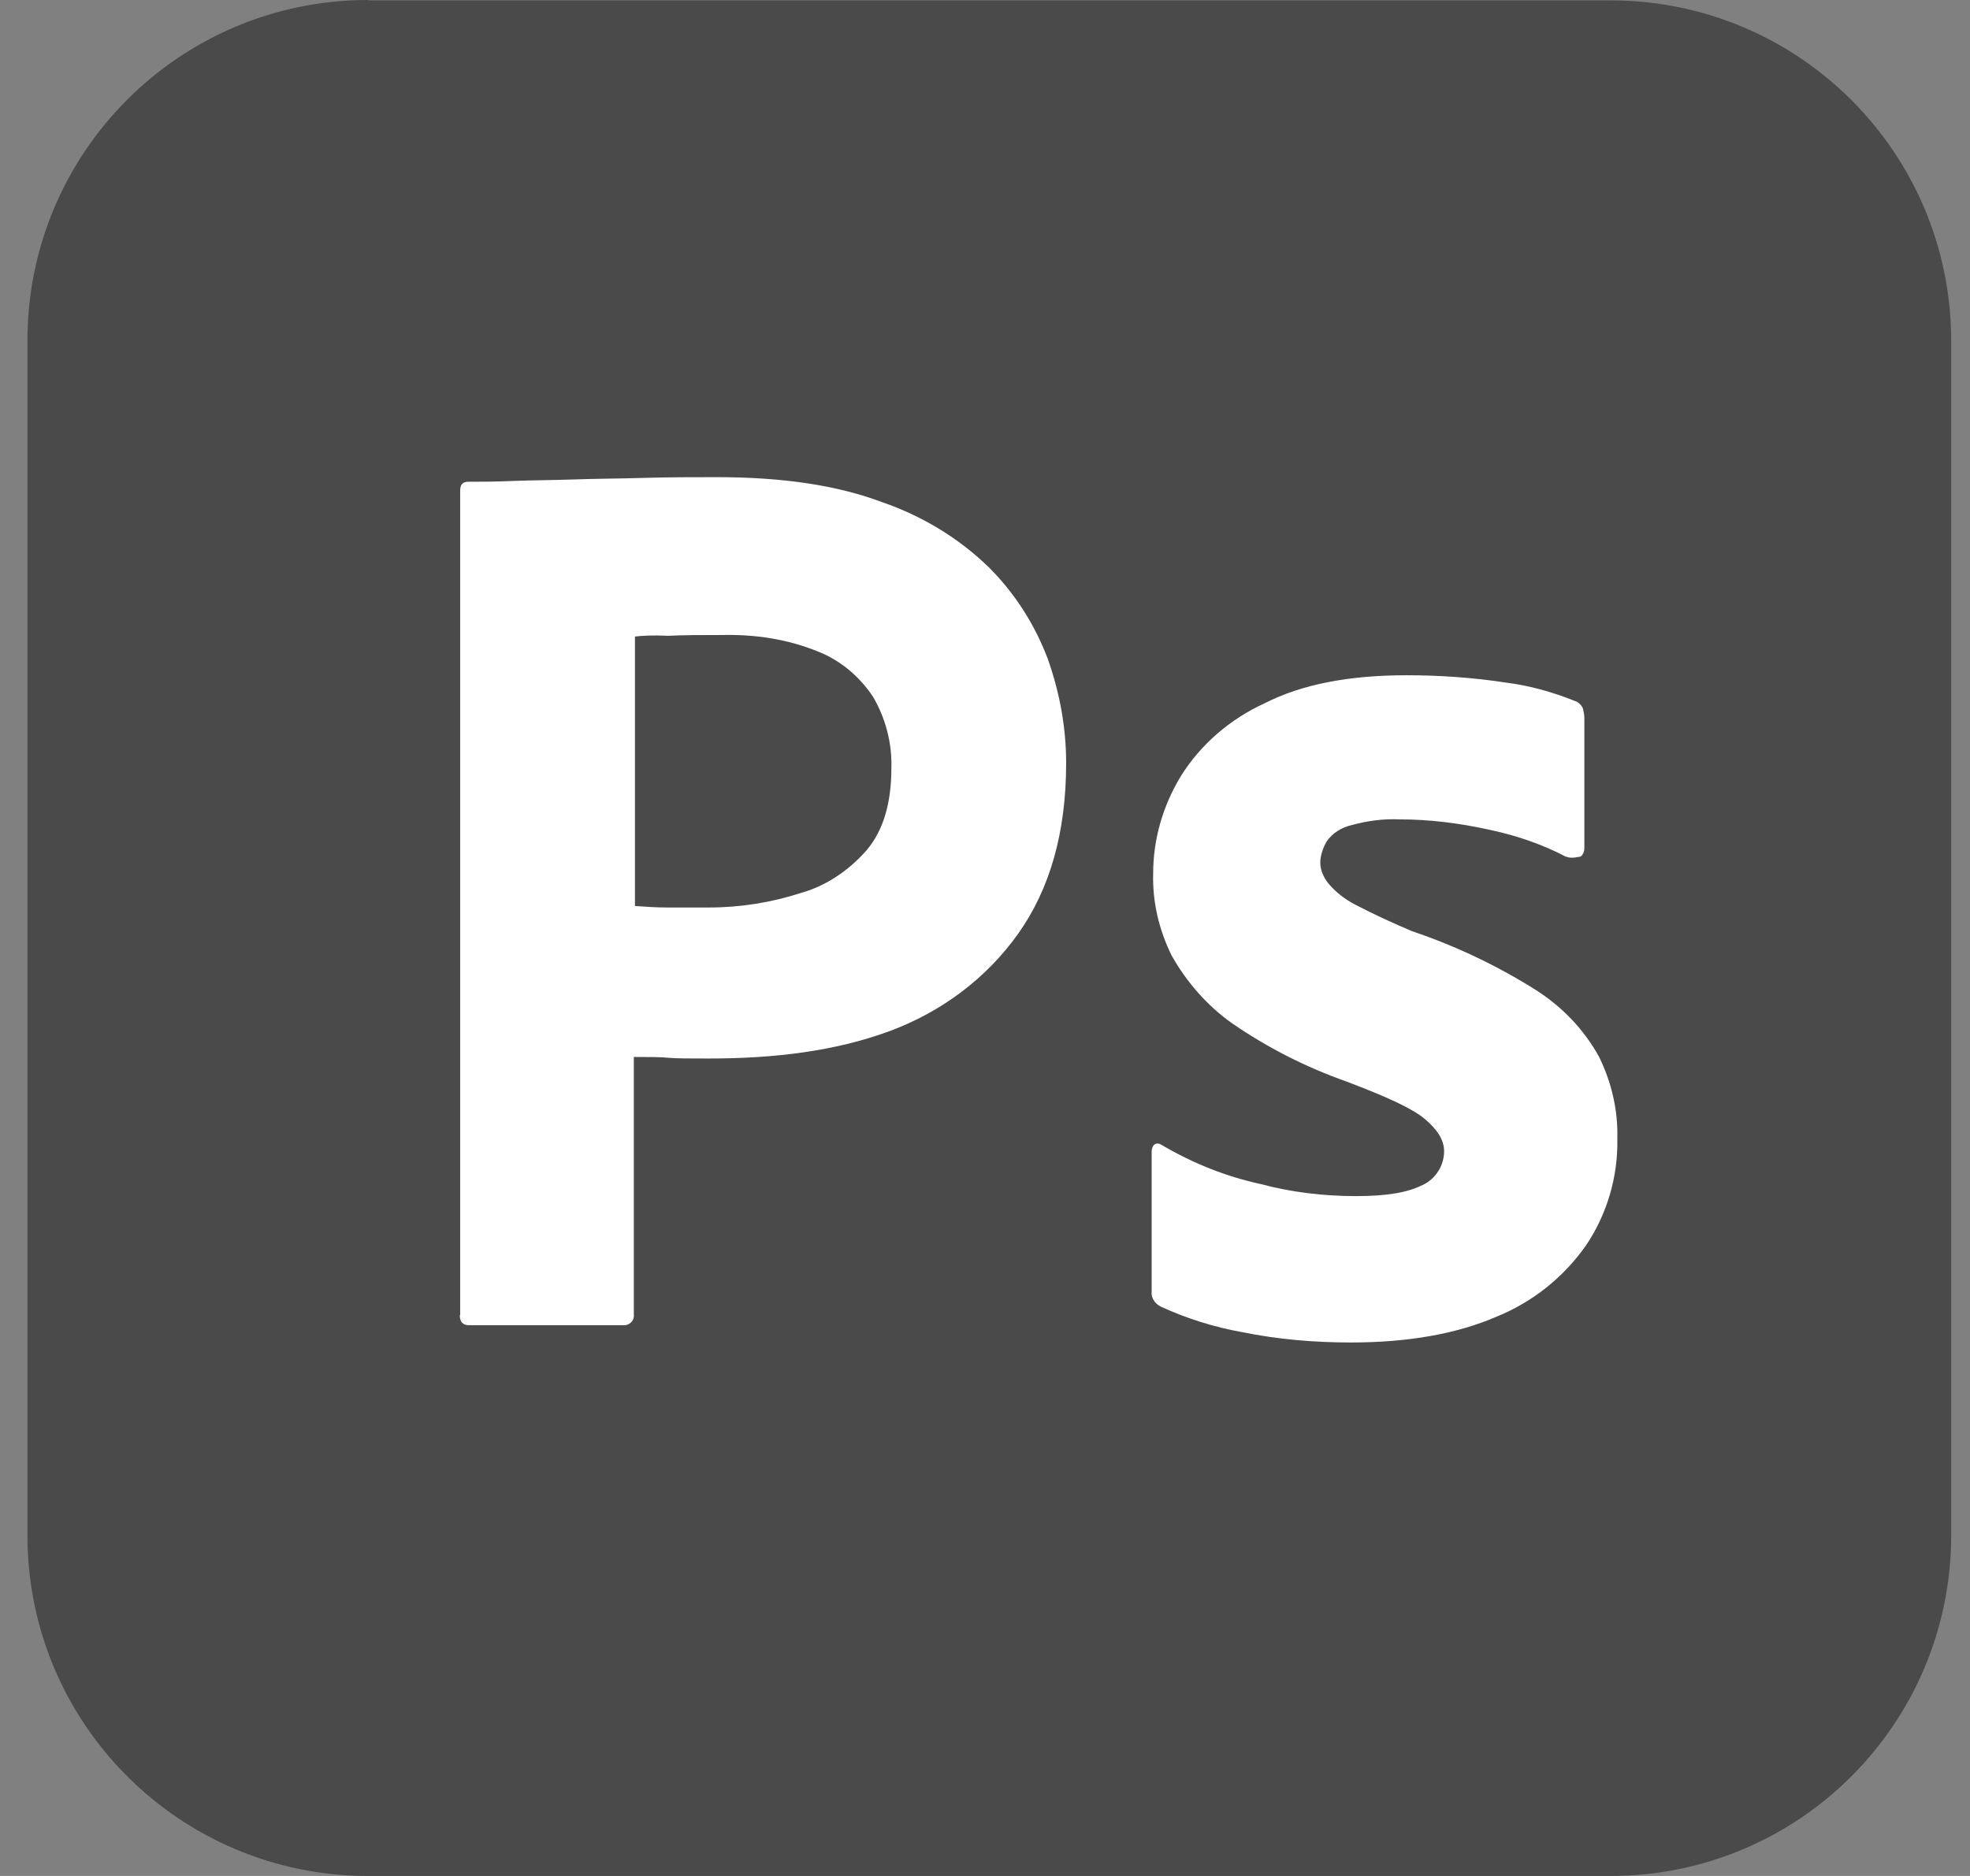
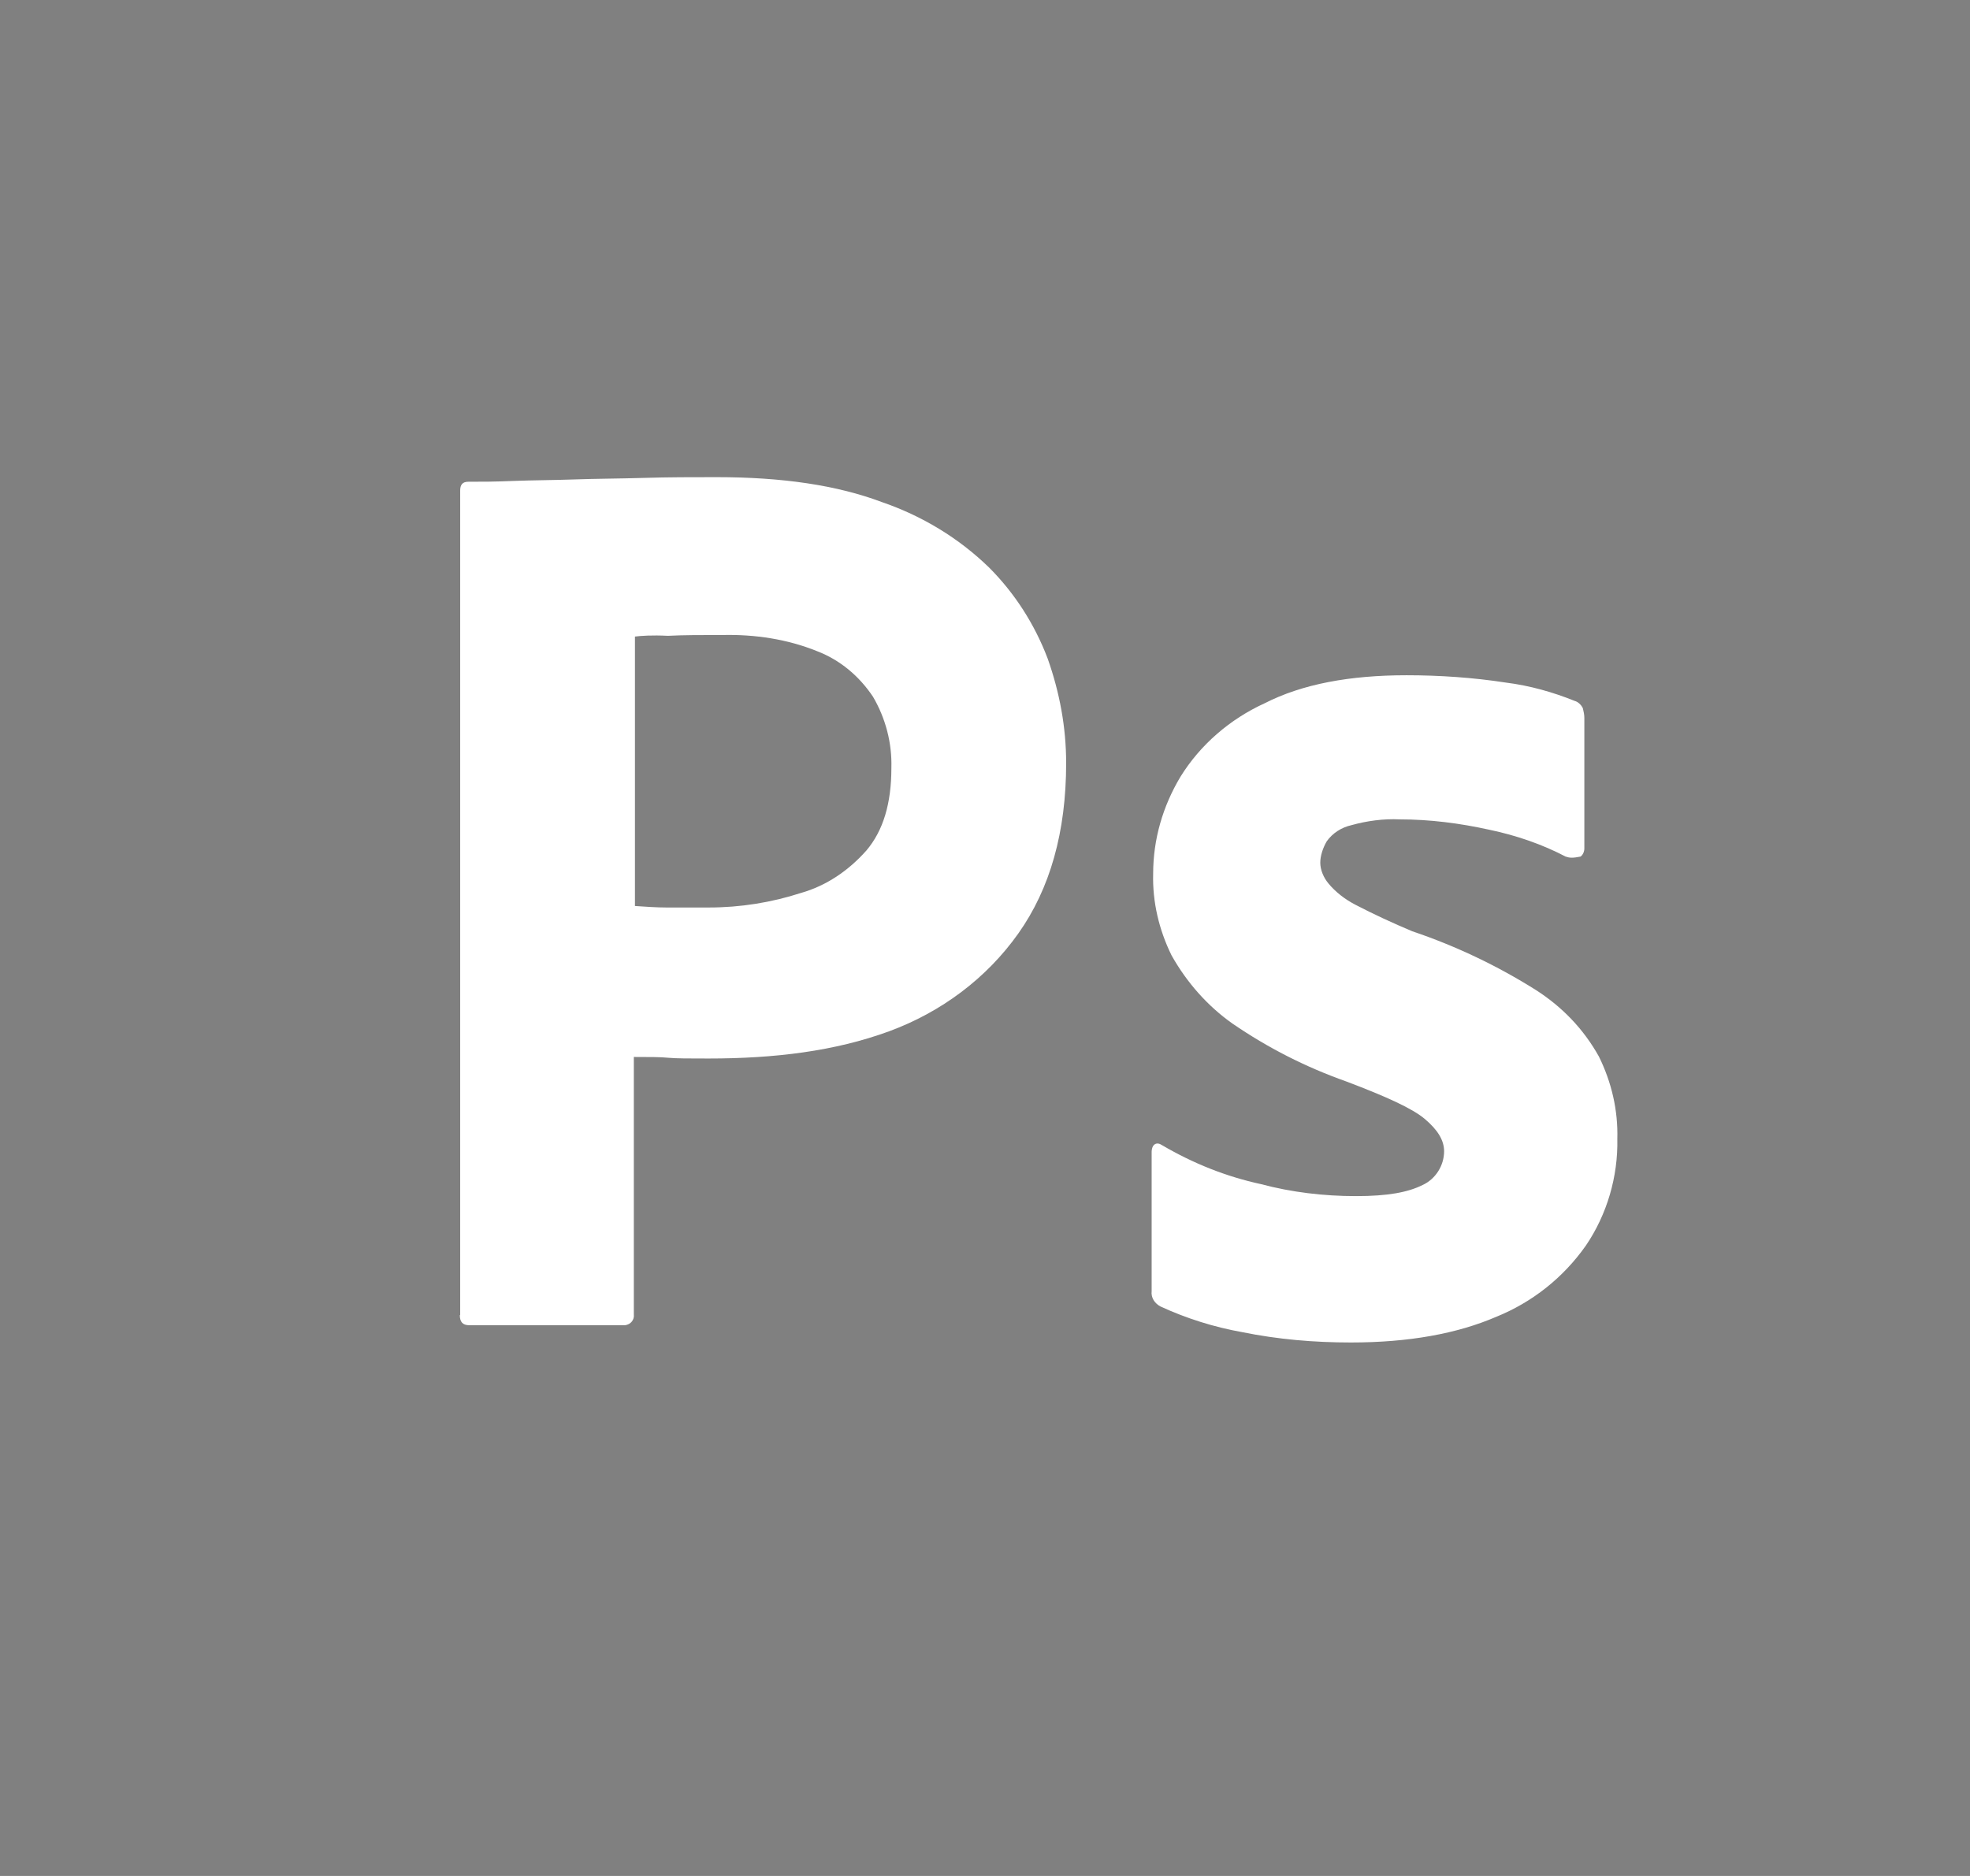
<svg xmlns="http://www.w3.org/2000/svg" width="42" height="40" viewBox="0 0 42 40" fill="none">
  <rect x="0" y="0" width="42" height="40" fill="#808080" stroke="none" />
-   <path d="M7.85 0.008H34.334C38.346 0.008 41.599 3.252 41.599 7.273V32.735C41.599 36.748 38.355 40 34.334 40H7.85C3.838 40 0.585 36.756 0.585 32.735V7.265C0.585 3.252 3.829 0 7.85 0V0.008Z" fill="#4A4A4A" />
  <path d="M9.811 28.045V10.46C9.811 10.337 9.86 10.272 9.983 10.272C10.277 10.272 10.546 10.272 10.939 10.255C11.347 10.239 11.772 10.239 12.238 10.223C12.704 10.206 13.194 10.206 13.725 10.19C14.256 10.174 14.771 10.174 15.278 10.174C16.675 10.174 17.844 10.345 18.8 10.705C19.658 10.999 20.442 11.473 21.088 12.102C21.635 12.65 22.06 13.312 22.338 14.047C22.591 14.766 22.73 15.502 22.73 16.27C22.73 17.741 22.387 18.95 21.709 19.906C21.031 20.862 20.066 21.581 18.955 21.99C17.795 22.415 16.512 22.57 15.106 22.57C14.698 22.57 14.42 22.57 14.248 22.554C14.077 22.537 13.84 22.537 13.513 22.537V28.02C13.529 28.143 13.447 28.241 13.325 28.257H10.007C9.868 28.257 9.803 28.192 9.803 28.037L9.811 28.045ZM13.537 13.573V19.318C13.774 19.334 13.995 19.35 14.207 19.35H15.114C15.784 19.35 16.446 19.244 17.076 19.04C17.623 18.885 18.097 18.558 18.473 18.133C18.832 17.708 19.004 17.128 19.004 16.376C19.02 15.845 18.881 15.314 18.612 14.856C18.318 14.415 17.909 14.072 17.419 13.884C16.79 13.63 16.103 13.524 15.4 13.54C14.959 13.54 14.567 13.54 14.24 13.557C13.897 13.54 13.66 13.557 13.537 13.573ZM33.394 18.272C32.88 18.002 32.332 17.814 31.752 17.692C31.123 17.553 30.485 17.471 29.84 17.471C29.497 17.454 29.137 17.504 28.818 17.593C28.598 17.642 28.41 17.765 28.287 17.937C28.205 18.076 28.148 18.247 28.148 18.394C28.148 18.541 28.213 18.705 28.32 18.835C28.475 19.023 28.679 19.179 28.9 19.293C29.292 19.497 29.701 19.685 30.109 19.857C31.033 20.168 31.923 20.592 32.741 21.107C33.304 21.467 33.762 21.941 34.089 22.529C34.359 23.077 34.498 23.673 34.481 24.286C34.498 25.087 34.261 25.896 33.811 26.558C33.329 27.244 32.667 27.767 31.899 28.078C31.065 28.437 30.036 28.625 28.802 28.625C28.017 28.625 27.249 28.56 26.481 28.404C25.885 28.298 25.288 28.11 24.741 27.857C24.618 27.792 24.536 27.669 24.553 27.53V24.556C24.553 24.507 24.569 24.433 24.618 24.4C24.667 24.368 24.724 24.384 24.773 24.417C25.443 24.809 26.138 25.087 26.89 25.25C27.535 25.422 28.222 25.504 28.908 25.504C29.595 25.504 30.019 25.422 30.33 25.267C30.6 25.144 30.788 24.858 30.788 24.547C30.788 24.311 30.649 24.09 30.379 23.861C30.109 23.632 29.546 23.379 28.704 23.06C27.829 22.75 27.029 22.341 26.277 21.826C25.746 21.451 25.304 20.952 24.978 20.372C24.708 19.824 24.569 19.228 24.585 18.631C24.585 17.896 24.79 17.193 25.166 16.564C25.59 15.877 26.228 15.33 26.963 14.995C27.764 14.586 28.777 14.398 29.987 14.398C30.689 14.398 31.409 14.447 32.103 14.554C32.618 14.619 33.108 14.758 33.574 14.946C33.639 14.962 33.713 15.028 33.746 15.101C33.762 15.166 33.778 15.24 33.778 15.305V18.092C33.778 18.157 33.746 18.231 33.697 18.264C33.541 18.296 33.46 18.296 33.386 18.264L33.394 18.272Z" fill="white" />
</svg>